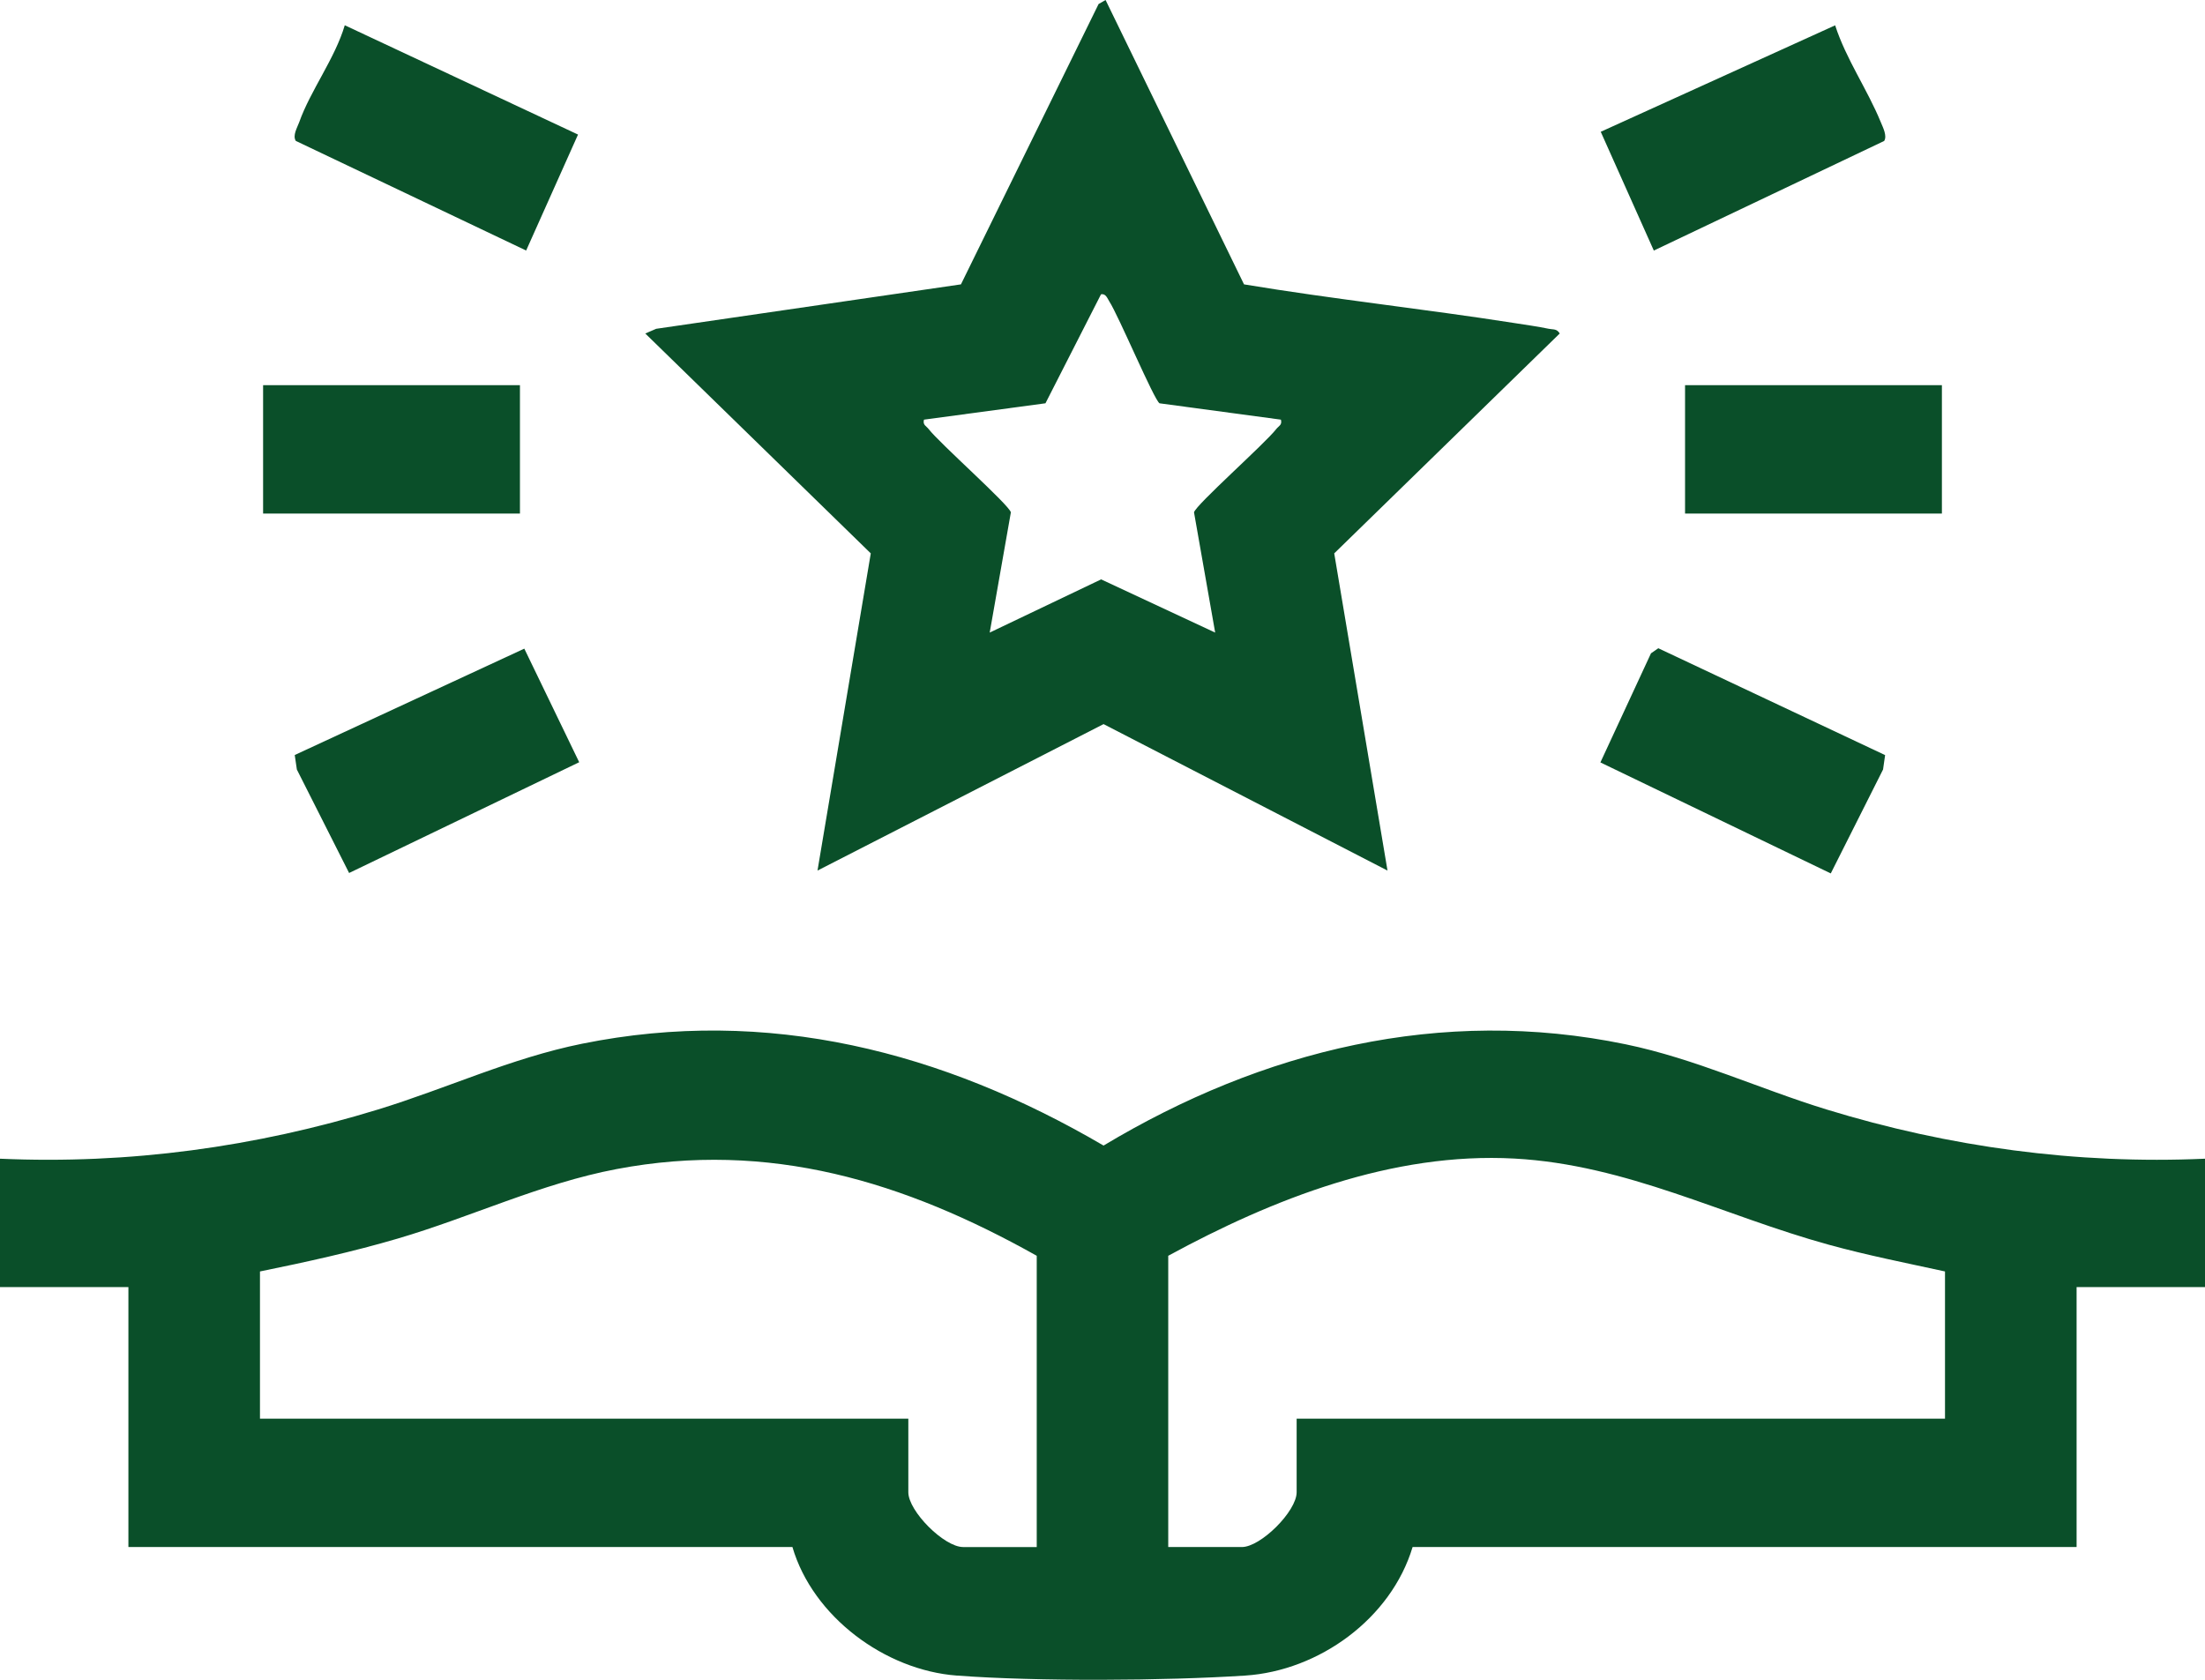
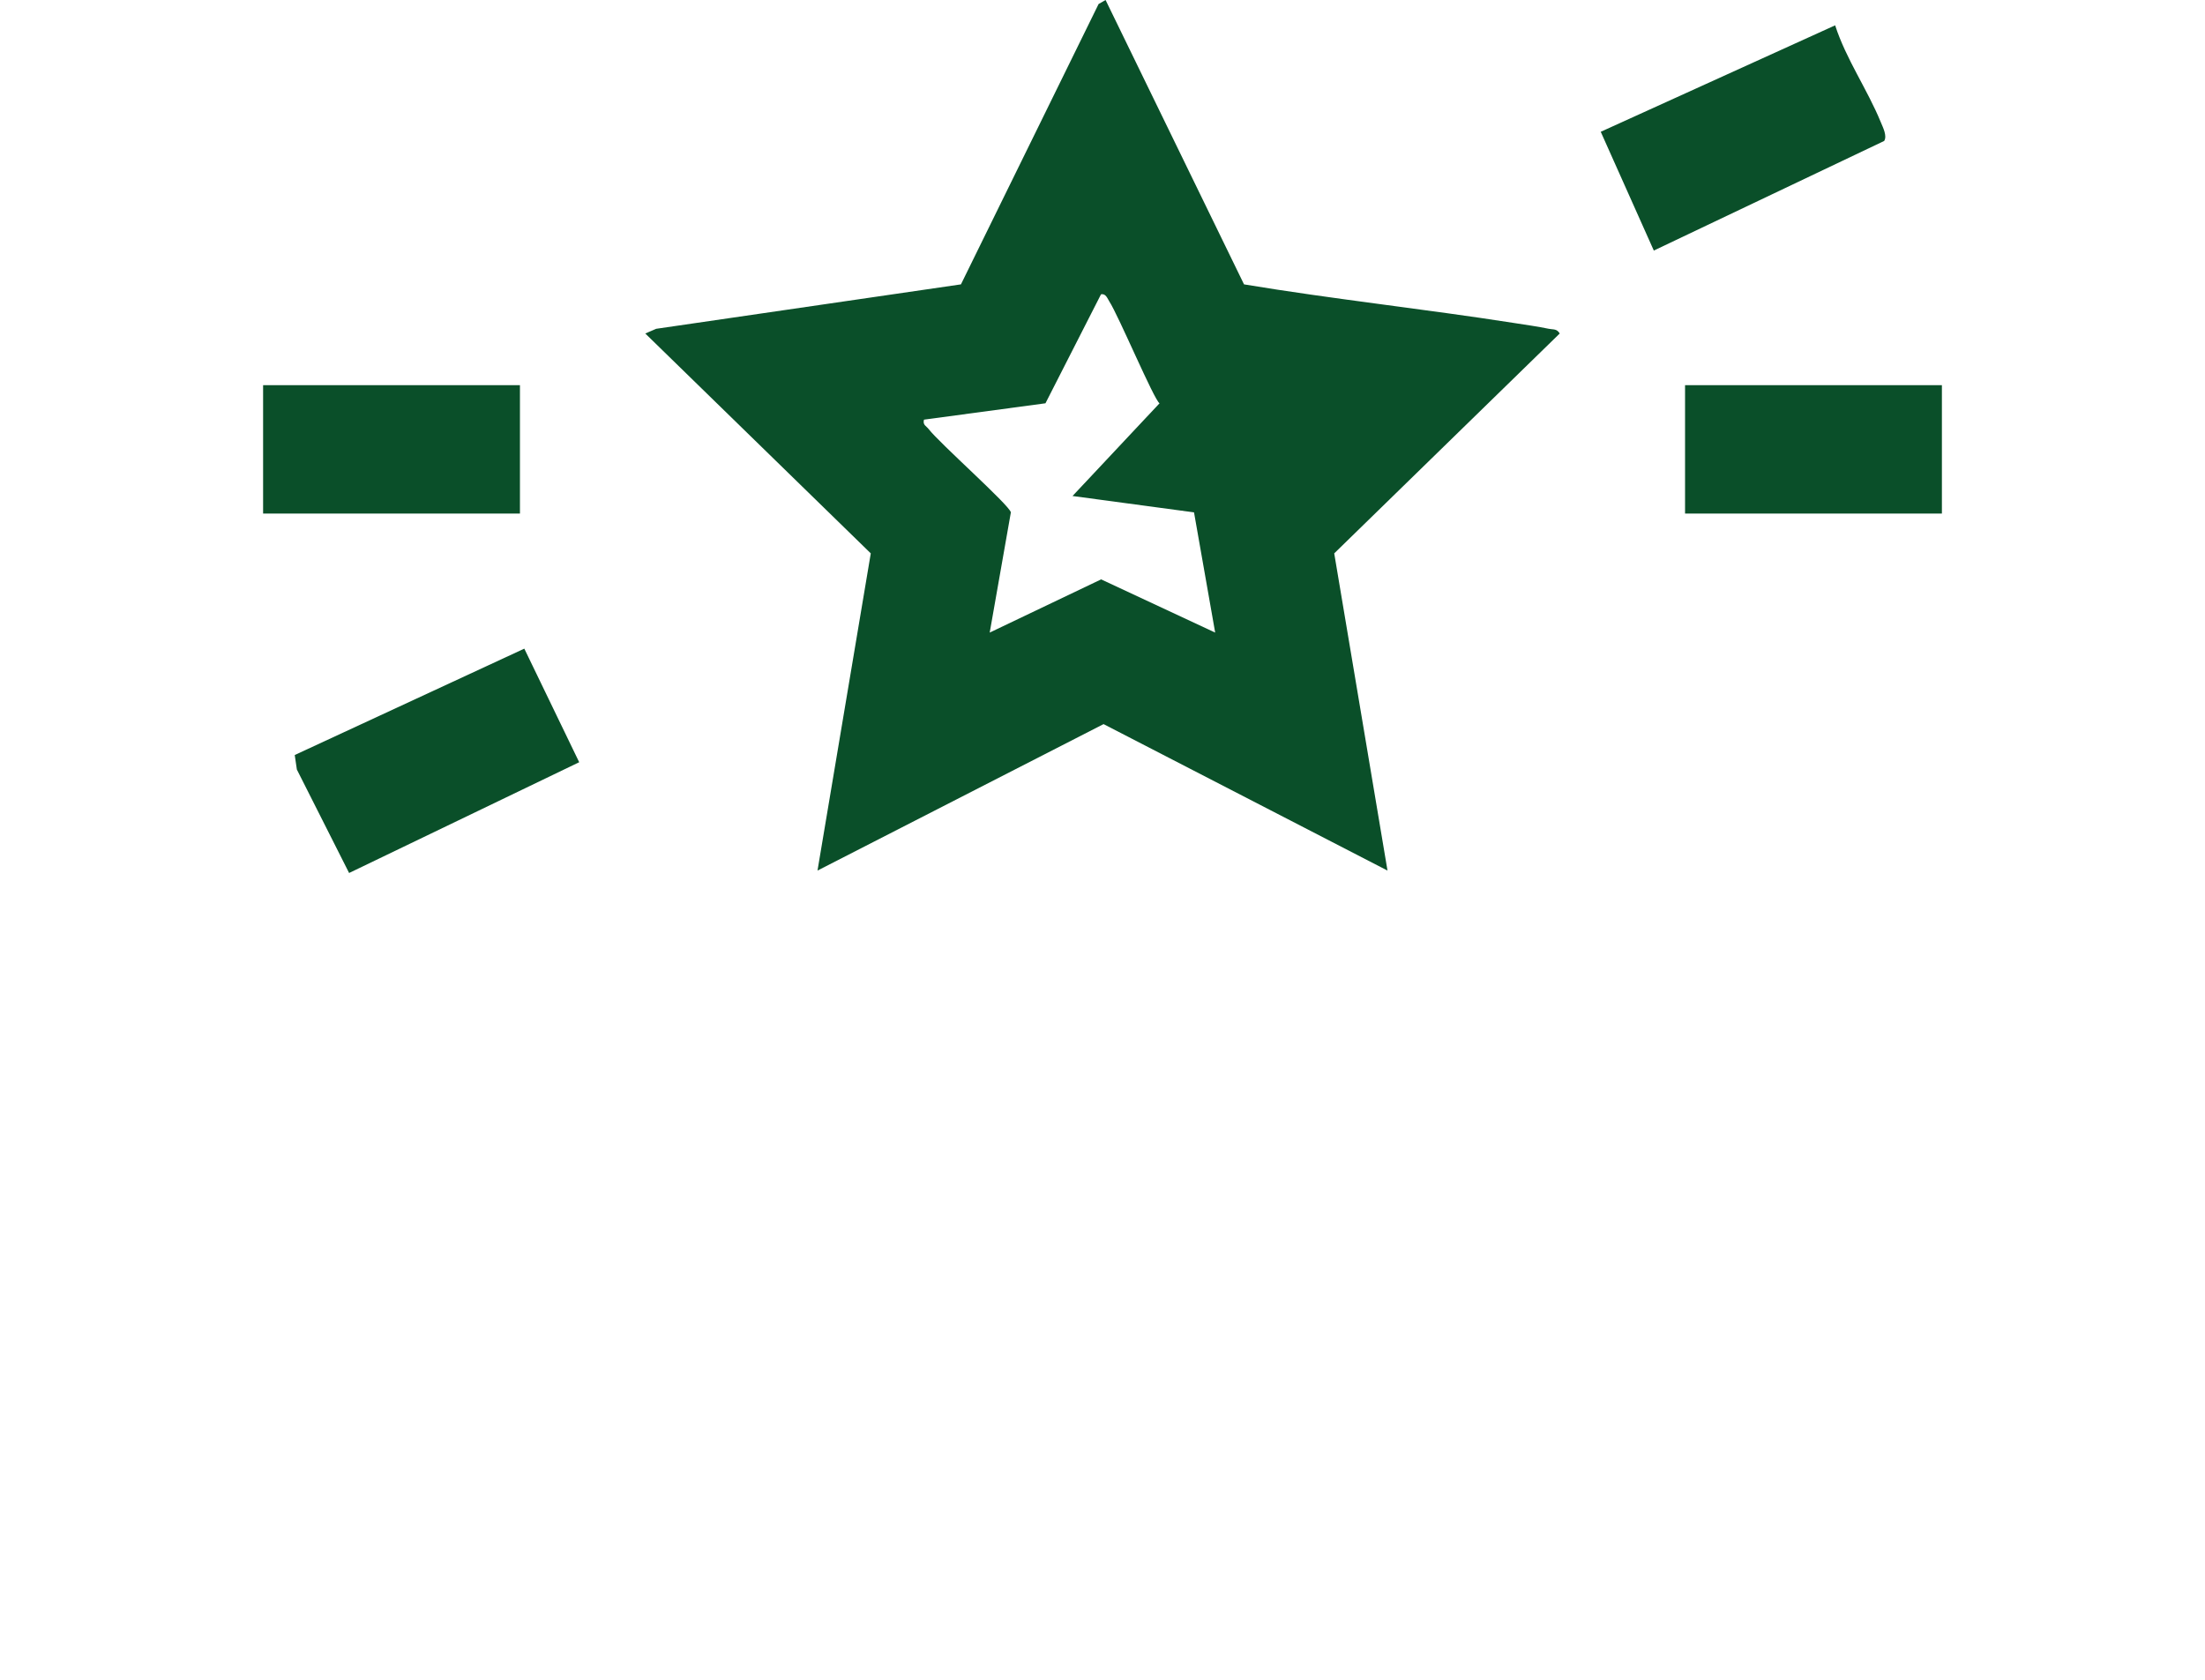
<svg xmlns="http://www.w3.org/2000/svg" id="Layer_1" data-name="Layer 1" viewBox="0 0 768.1 585.23">
  <defs>
    <style>
      .cls-1 {
        fill: #0a4f29;
      }
    </style>
  </defs>
-   <path class="cls-1" d="M768.1,403.68v44.73h-44.73v90.56h-231.3c-7.48,24.91-32.58,43.11-58.32,44.78-28.11,1.83-72.52,2.09-100.47,0-25.02-1.88-50.15-20.56-57.24-44.78H44.73v-90.56H0v-44.73c44.88,1.99,89-4.04,131.76-17.17,23.86-7.32,46.22-17.87,70.95-22.88,64.68-13.11,125.81,2.75,181.71,35.47,55.31-33.21,117.58-48.6,181.87-35.28,24.28,5.03,46.5,15.5,70.02,22.72,42.62,13.08,87.06,19.14,131.78,17.14ZM361.14,437.5c-46.03-25.82-93.19-40.31-146.4-30.2-26.33,5-50.57,16.67-76.18,24.2-15.81,4.65-31.86,8.17-48,11.46v51.28h225.85v25.64c0,6.59,12.46,19.09,19.09,19.09h25.64v-101.47ZM677.54,442.96c-13.48-2.94-27.05-5.62-40.37-9.28-36.95-10.15-70.4-27.91-109.61-30.05-42.48-2.32-84.12,14.01-120.61,33.87v101.47h25.64c6.59,0,19.09-12.46,19.09-19.09v-25.64h225.85v-51.28Z" />
-   <path class="cls-1" d="M385.12,0l48.23,99.07c31.21,5.18,62.76,8.56,94.02,13.45,3.76.59,8.55,1.26,12.16,2.03,1.49.32,2.75-.12,3.79,1.64l-78.55,76.6,18.56,110.51-98.91-51.03-99.65,51.03,18.56-110.51-78.55-76.6,3.79-1.64,106.17-15.48L382.69,1.4l2.43-1.4ZM403.92,140.5c-1.85-1.04-14.3-30.57-17.47-35.44-.69-1.06-1.24-2.91-2.93-2.51l-19.34,37.95-42.32,5.7c-.49,1.89.79,2.18,1.62,3.27,3.77,4.92,28.17,26.53,28.65,29.03l-7.37,41.88,38.81-18.53,39.73,18.53-7.37-41.88c.49-2.5,24.88-24.1,28.65-29.03.84-1.09,2.12-1.38,1.62-3.27l-42.32-5.7Z" />
+   <path class="cls-1" d="M385.12,0l48.23,99.07c31.21,5.18,62.76,8.56,94.02,13.45,3.76.59,8.55,1.26,12.16,2.03,1.49.32,2.75-.12,3.79,1.64l-78.55,76.6,18.56,110.51-98.91-51.03-99.65,51.03,18.56-110.51-78.55-76.6,3.79-1.64,106.17-15.48L382.69,1.4l2.43-1.4ZM403.92,140.5c-1.85-1.04-14.3-30.57-17.47-35.44-.69-1.06-1.24-2.91-2.93-2.51l-19.34,37.95-42.32,5.7c-.49,1.89.79,2.18,1.62,3.27,3.77,4.92,28.17,26.53,28.65,29.03l-7.37,41.88,38.81-18.53,39.73,18.53-7.37-41.88l-42.32-5.7Z" />
  <path class="cls-1" d="M639.26,8.82c3.83,11.84,11.23,22.32,15.9,33.74.76,1.85,2.29,4.78,1.18,6.55l-80.24,38.18-18.49-41.38,81.66-37.09Z" />
-   <path class="cls-1" d="M183.28,87.28l-80.24-38.19c-1.19-1.9.51-4.63,1.19-6.52,3.89-10.98,12.46-22.21,15.87-33.77l81.25,38.08-18.07,40.4Z" />
-   <polygon class="cls-1" points="656.67 263.07 655.95 268.09 637.74 304.29 557.49 265.62 575.11 227.61 577.66 225.84 656.67 263.07" />
  <polygon class="cls-1" points="102.67 263.04 182.64 225.98 201.76 265.55 121.61 304.14 103.41 268.09 102.67 263.04" />
  <rect class="cls-1" x="91.65" y="134.19" width="89.47" height="44.73" />
  <rect class="cls-1" x="586.98" y="134.19" width="89.47" height="44.73" />
</svg>